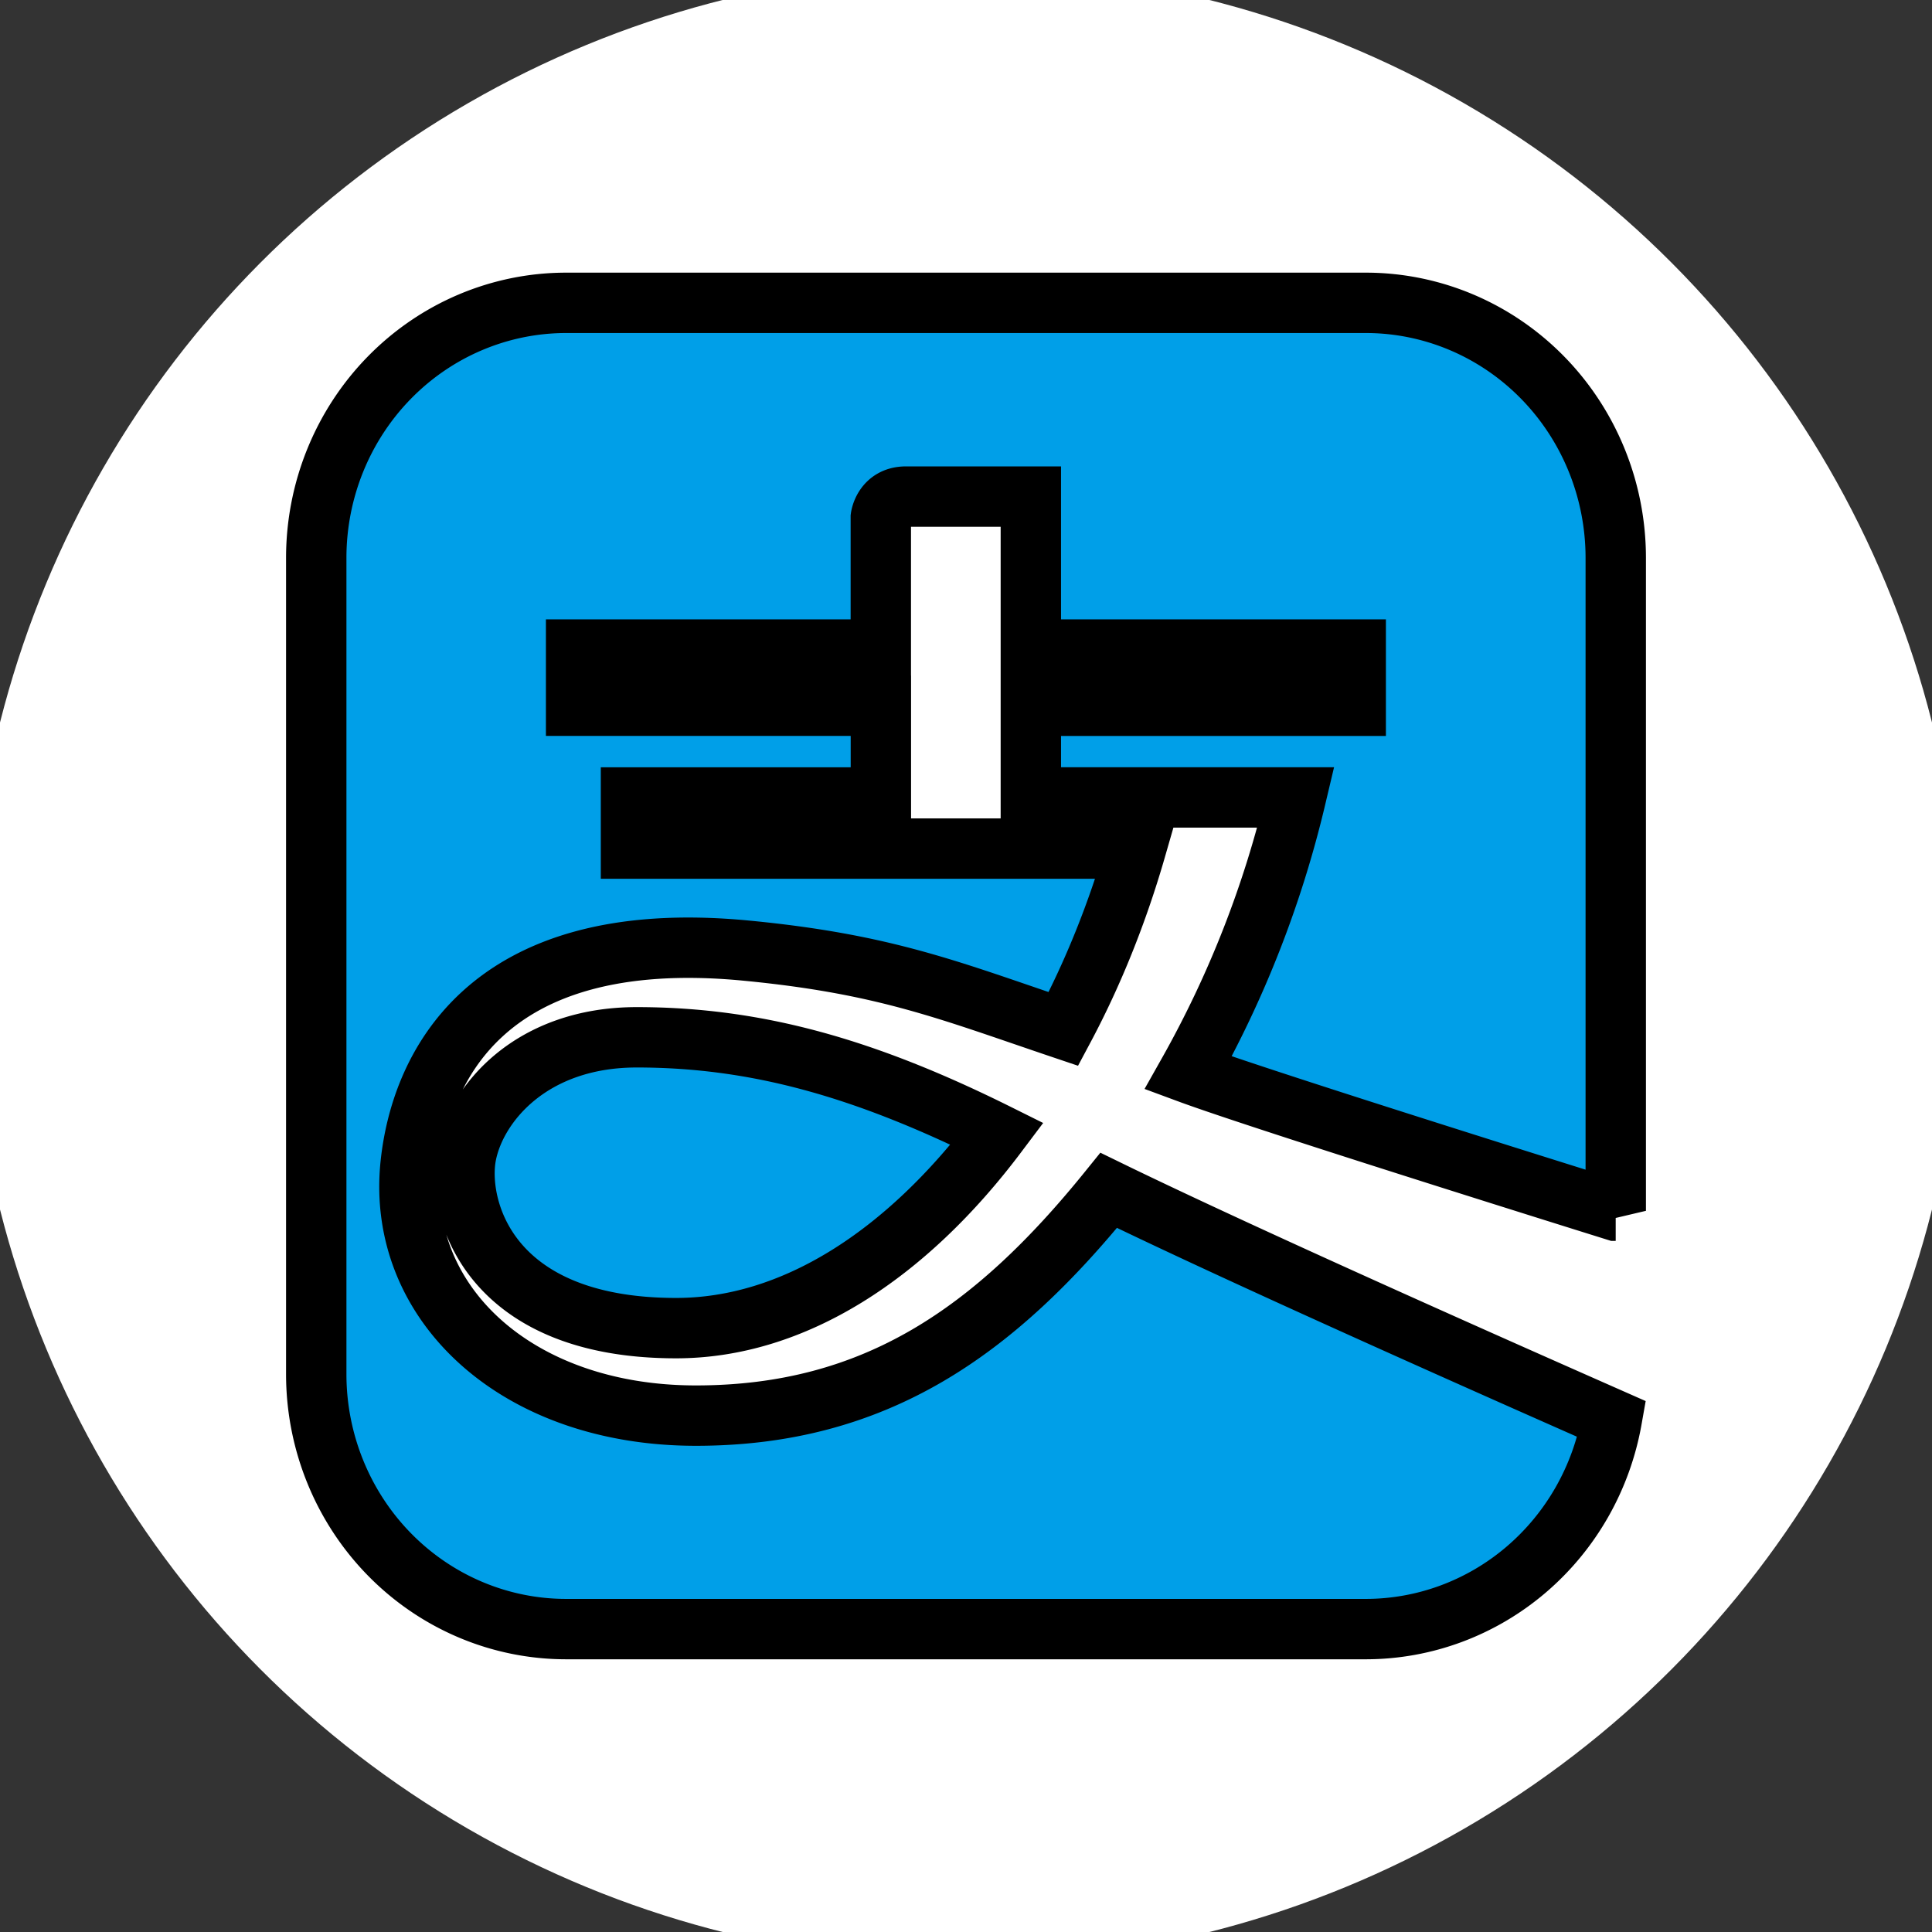
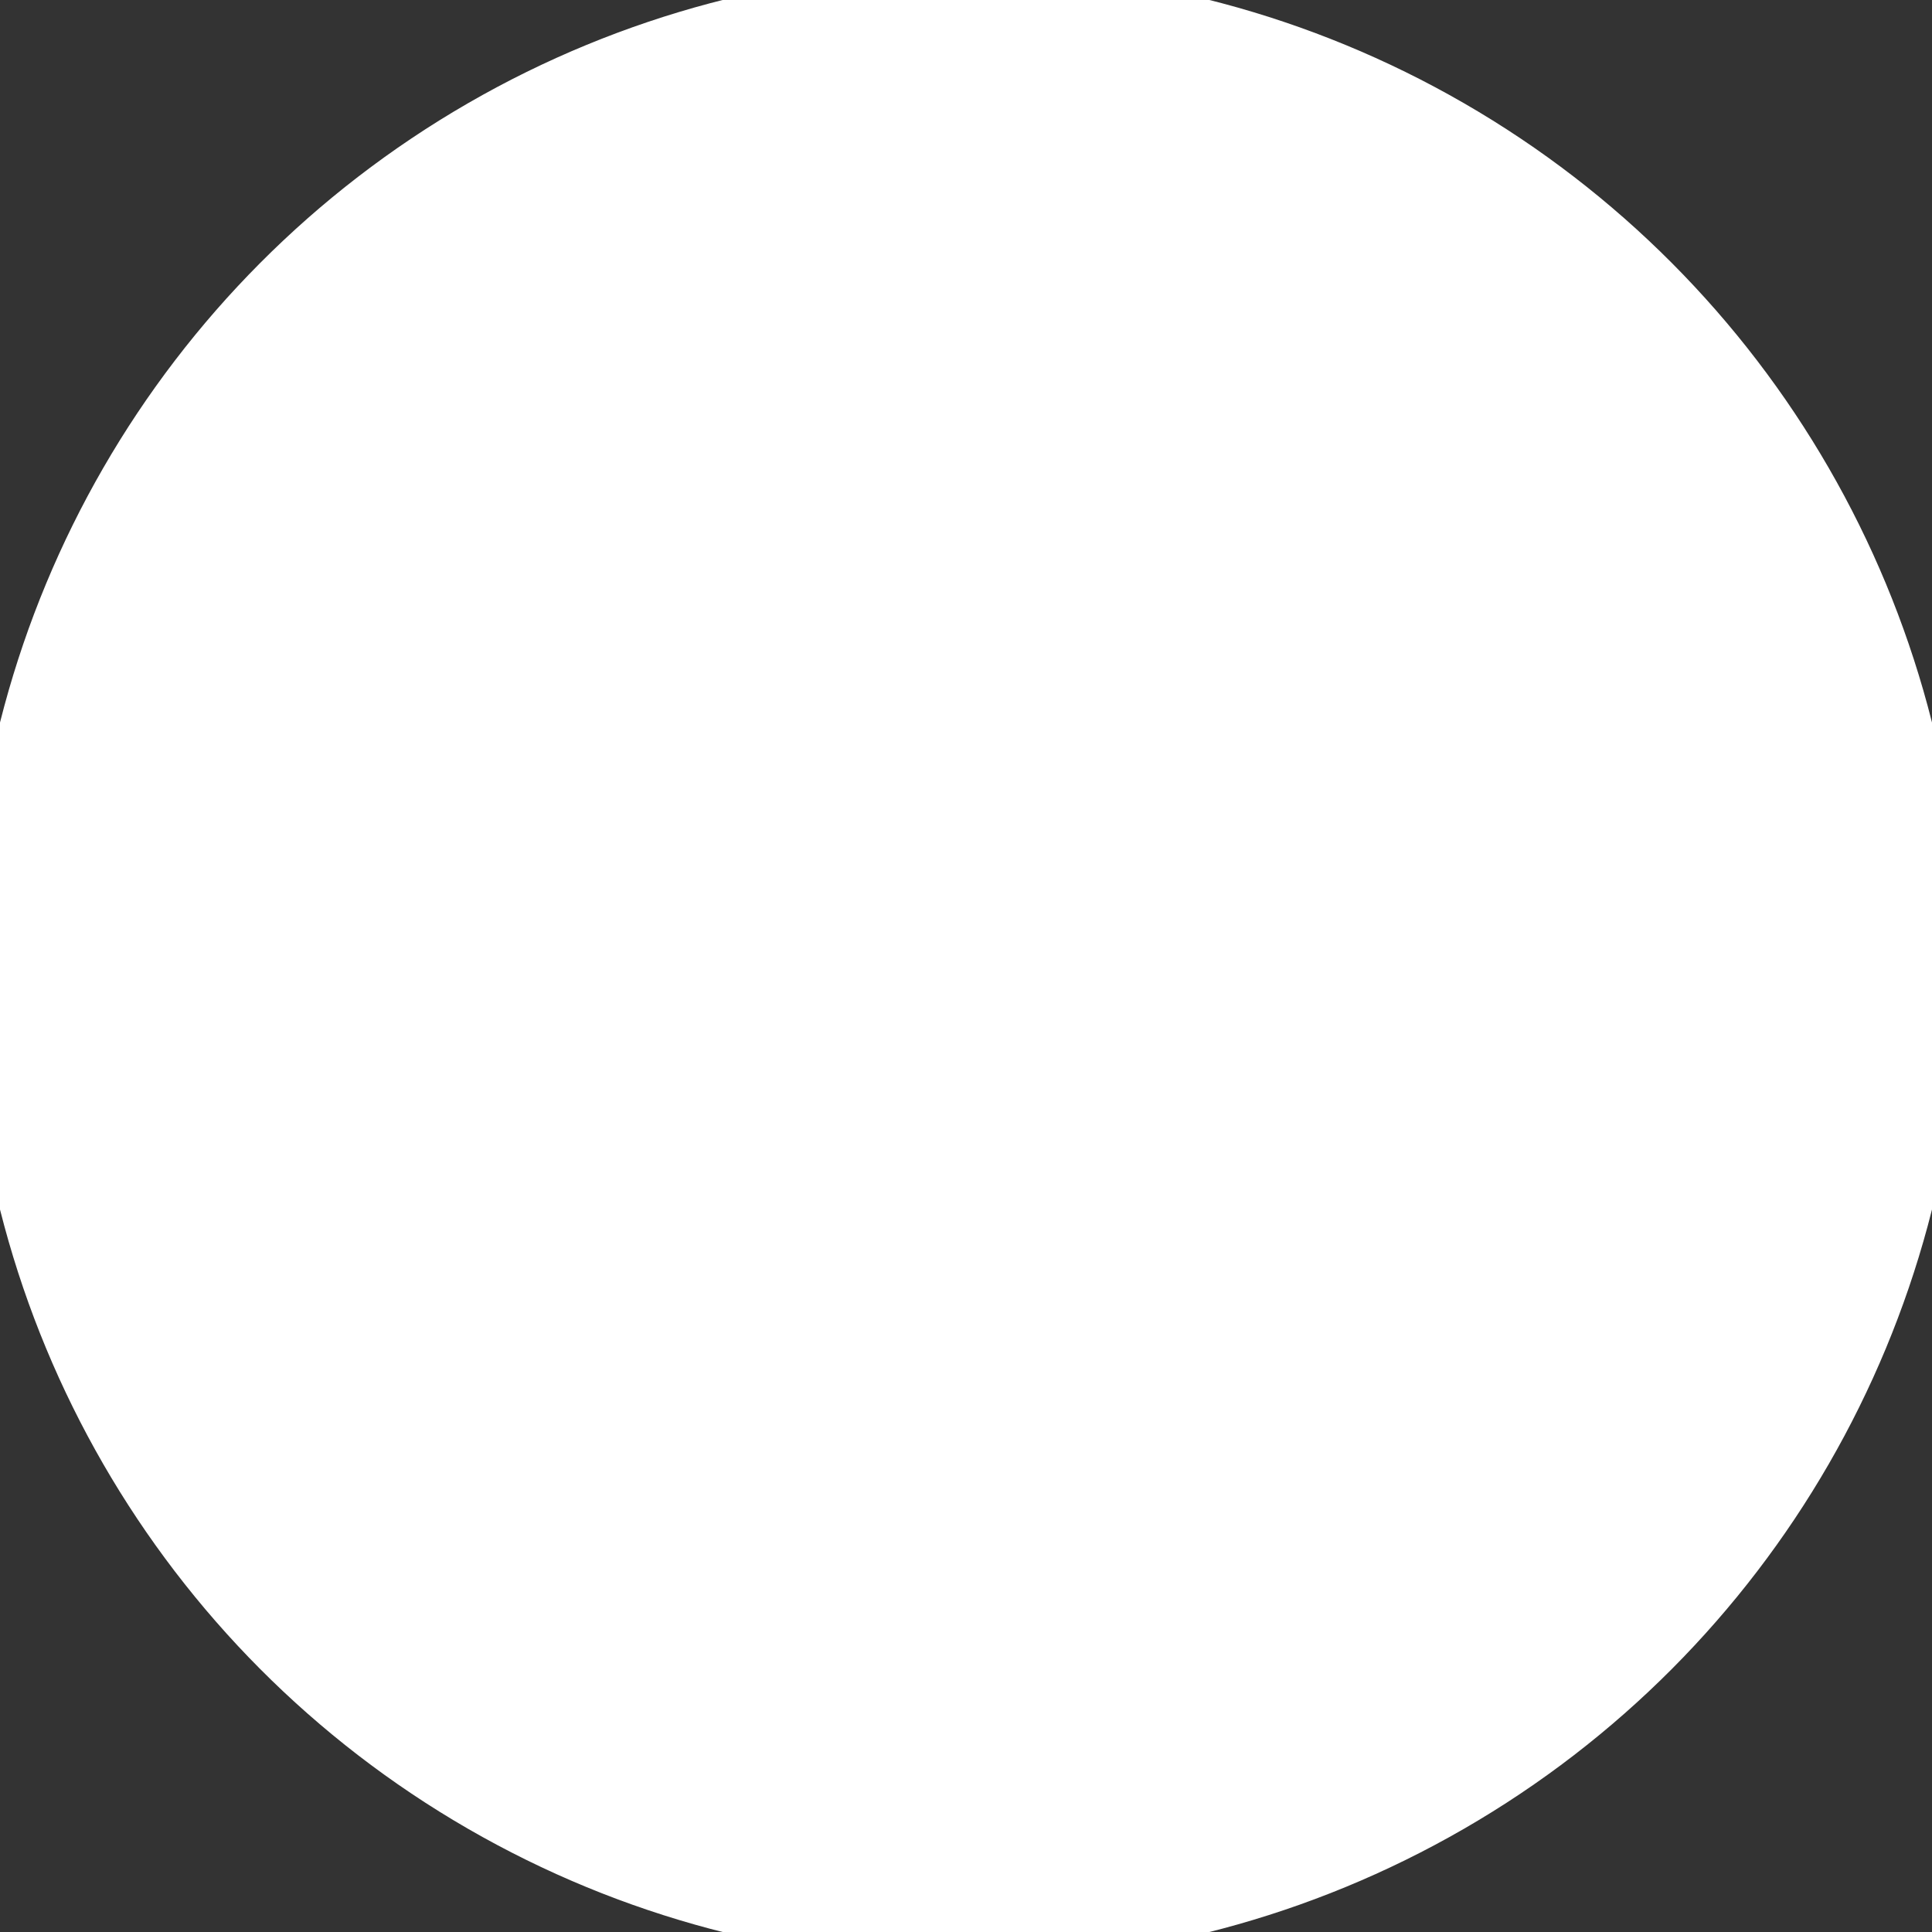
<svg xmlns="http://www.w3.org/2000/svg" width="32" height="32">
  <rect width="100%" height="100%" fill="#333333" stroke="none" />
  <g>
    <title>Layer 1</title>
    <ellipse ry="16" rx="16" id="svg_2" cy="16" cx="16" stroke="#ffffff" fill="#ffffff" />
-     <path stroke="null" id="svg_1" fill="#009fe8" d="m26.762,20.055l0,-10.816a4.14,4.225 0 0 0 -4.139,-4.223l-13.247,0a4.14,4.225 0 0 0 -4.138,4.223l0,13.521a4.139,4.224 0 0 0 4.138,4.223l13.247,0a4.143,4.229 0 0 0 4.074,-3.478c-1.098,-0.485 -5.854,-2.581 -8.333,-3.789c-1.885,2.332 -3.861,3.731 -6.838,3.731s-4.964,-1.872 -4.725,-4.163c0.157,-1.503 1.168,-3.96 5.555,-3.539c2.314,0.222 3.372,0.662 5.258,1.298c0.488,-0.914 0.893,-1.919 1.201,-2.988l-8.364,0l0,-0.846l4.139,0l0,-1.52l-5.048,0l0,-0.93l5.047,0l0,-2.191s0.045,-0.343 0.416,-0.343l2.069,0l0,2.534l5.381,0l0,0.931l-5.381,0l0,1.518l4.39,0a16.941,17.291 0 0 1 -1.783,4.563c1.275,0.472 7.079,2.282 7.079,2.282l0.001,0zm-15.564,1.943c-3.146,0 -3.643,-2.027 -3.476,-2.873c0.165,-0.844 1.076,-1.944 2.825,-1.944c2.009,0 3.81,0.525 5.97,1.599c-1.517,2.017 -3.382,3.218 -5.319,3.218z" />
  </g>
</svg>